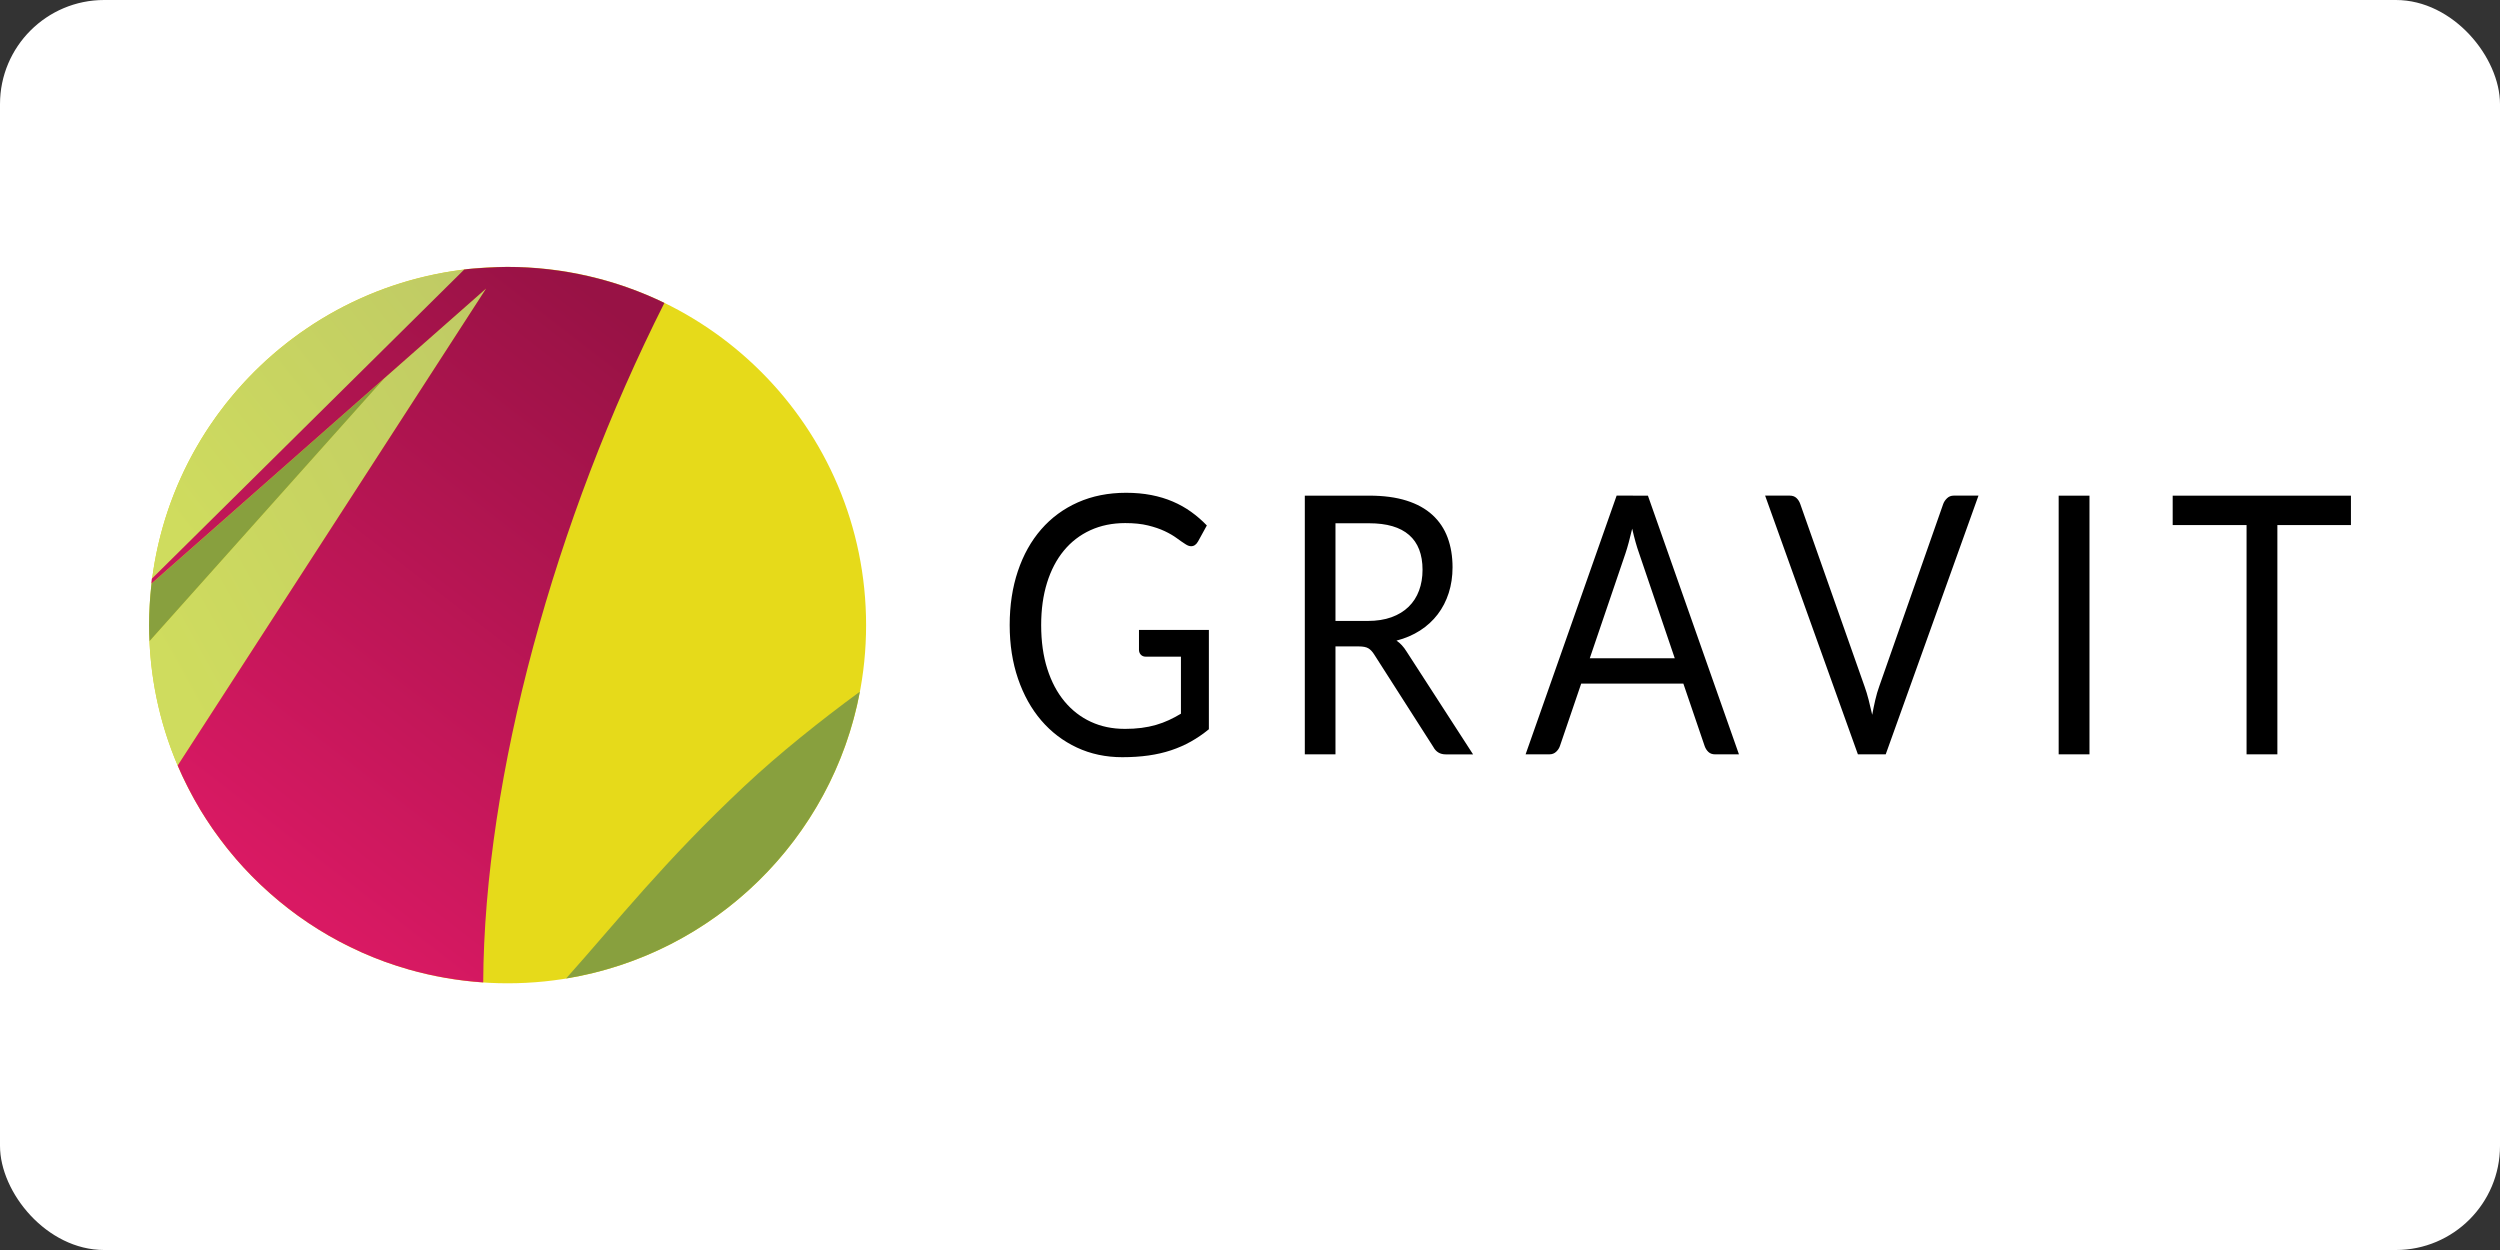
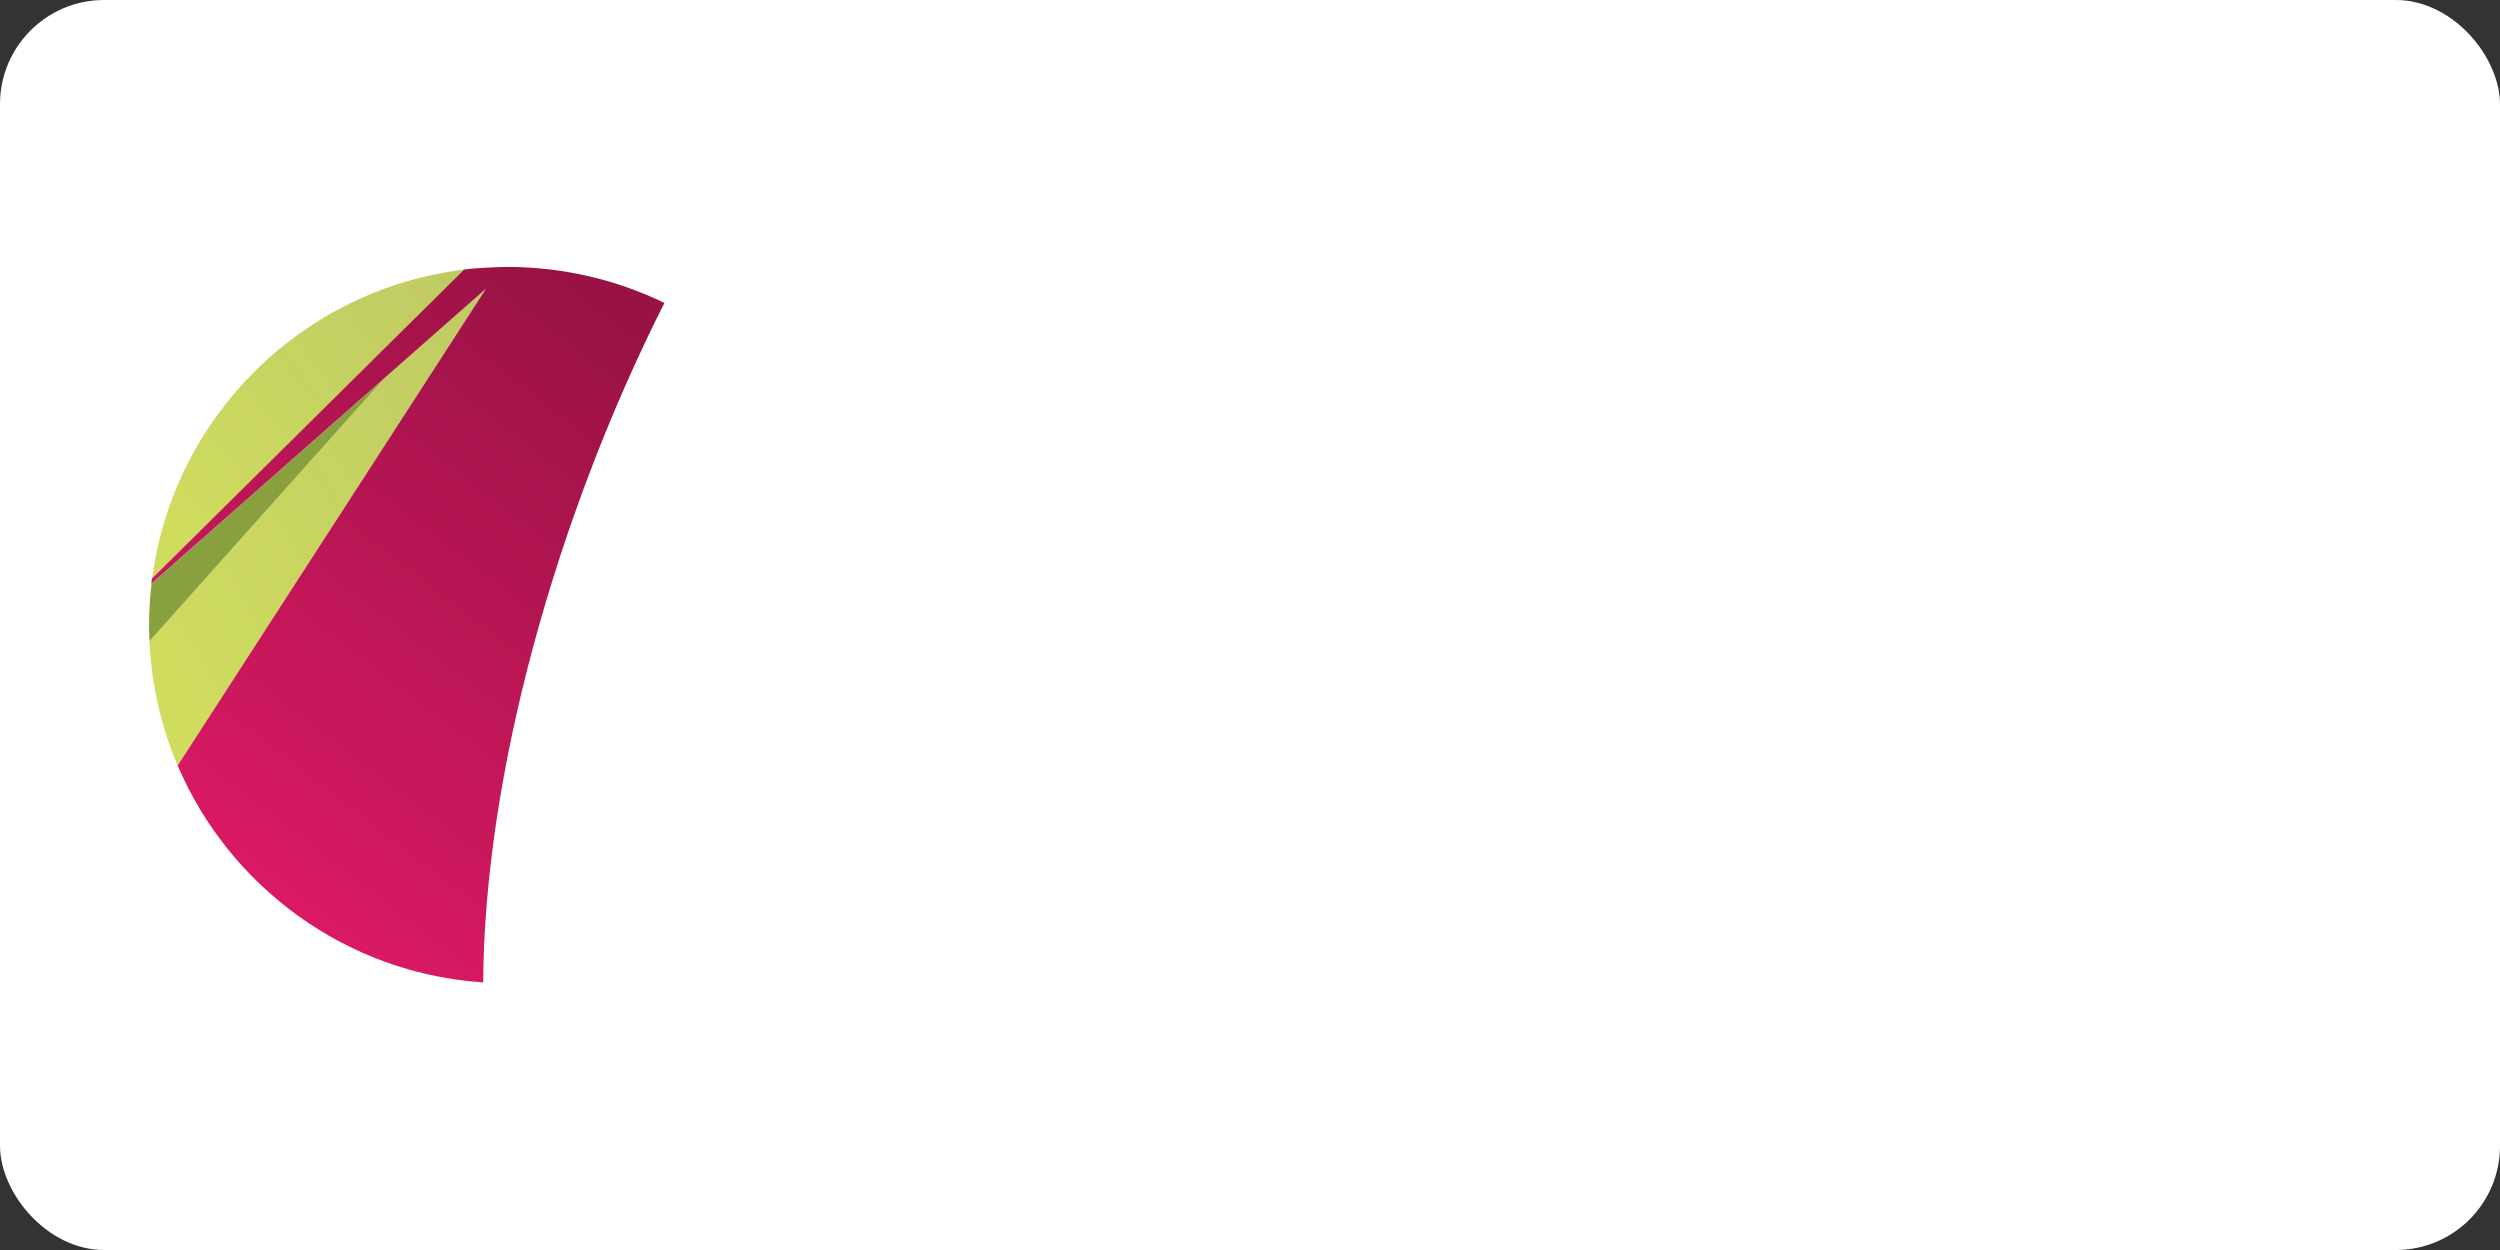
<svg xmlns="http://www.w3.org/2000/svg" xmlns:ns1="http://sodipodi.sourceforge.net/DTD/sodipodi-0.dtd" xmlns:ns2="http://www.inkscape.org/namespaces/inkscape" style="isolation:isolate" viewBox="0 0 120 60" width="120" height="60" version="1.1" id="svg49" ns1:docname="gravitio-ar21.svg" ns2:version="0.92.4 (5da689c313, 2019-01-14)">
  <rect x="0" y="0" width="120" height="60" fill="#333333" stroke="none" />
  <rect width="120" height="60" rx="5" fill="white" />
  <ns1:namedview pagecolor="#ffffff" bordercolor="#666666" borderopacity="1" objecttolerance="10" gridtolerance="10" guidetolerance="10" ns2:pageopacity="0" ns2:pageshadow="2" ns2:window-width="1920" ns2:window-height="1001" id="namedview51" showgrid="false" ns2:zoom="4.1641664" ns2:cx="70.64518" ns2:cy="15.201151" ns2:window-x="-9" ns2:window-y="-9" ns2:window-maximized="1" ns2:current-layer="svg49" />
  <defs id="defs5">
    <clipPath id="_clipPath_Afy2QENPCGtz4BupRIEZpYaf1eNwDO9T">
-       <rect width="921.036" height="283.192" id="rect2" x="0" y="0" />
-     </clipPath>
+       </clipPath>
    <radialGradient gradientUnits="userSpaceOnUse" gradientTransform="matrix(26.719,0,0,26.694,114.47,340.334)" r="1" cy="0.5" cx="0.5" fy="0" fx="0" id="_rgradient_2">
      <stop id="stop7" style="stop-color:rgb(255,241,1)" stop-opacity="1" offset="0%" />
      <stop id="stop9" style="stop-color:rgb(230,218,26)" stop-opacity="1" offset="100%" />
    </radialGradient>
    <linearGradient gradientUnits="userSpaceOnUse" gradientTransform="matrix(12.548,0,0,17.779,10.013,17.455)" y2="-0.033" x2="0.994" y1="0.743" x1="0.007" id="_lgradient_6">
      <stop id="stop16" style="stop-color:rgb(207,220,94)" stop-opacity="1" offset="0%" />
      <stop id="stop18" style="stop-color:rgb(191,202,101)" stop-opacity="1" offset="100%" />
    </linearGradient>
    <linearGradient gradientUnits="userSpaceOnUse" gradientTransform="matrix(11.657,0,0,11.524,10.115,16.748)" y2="-0.033" x2="0.994" y1="0.743" x1="0.007" id="_lgradient_7">
      <stop id="stop25" style="stop-color:rgb(207,220,94)" stop-opacity="1" offset="0%" />
      <stop id="stop27" style="stop-color:rgb(191,202,101)" stop-opacity="1" offset="100%" />
    </linearGradient>
    <linearGradient gradientUnits="userSpaceOnUse" gradientTransform="matrix(19.122,0,0,26.664,10.085,16.652)" y2="0.011" x2="0.819" y1="0.909" x1="0.32" id="_lgradient_8">
      <stop id="stop32" style="stop-color:rgb(217,25,99)" stop-opacity="1" offset="0%" />
      <stop id="stop34" style="stop-color:rgb(152,18,69)" stop-opacity="1" offset="100%" />
    </linearGradient>
  </defs>
  <g id="g957" transform="translate(2.845)">
    <g transform="matrix(1.288,0,0,1.288,-8.569,-8.635)" id="g946">
-       <path ns2:connector-curvature="0" style="fill:url(#_rgradient_2);fill-rule:evenodd;stroke-width:0.122" id="path12" d="m 23.361,16.65 c 7.379,0 13.36,5.977 13.36,13.352 0,7.373 -5.984,13.347 -13.36,13.347 -7.379,0 -13.359,-5.975 -13.359,-13.347 0,-7.372 5.982,-13.352 13.359,-13.352 z" />
-       <path style="fill:#88a03e;fill-rule:evenodd;stroke-width:0.122" ns2:connector-curvature="0" id="path14" d="m 36.488,32.481 c -1.475,1.084 -2.989,2.289 -4.309,3.526 -2.997,2.813 -4.721,5.015 -6.638,7.162 5.532,-0.906 9.915,-5.205 10.947,-10.689 z" />
      <path ns2:connector-curvature="0" style="fill:url(#_lgradient_6);fill-rule:evenodd;stroke-width:0.122" id="path21" d="m 18.759,20.808 -8.745,9.788 c 0.072,1.64 0.439,3.202 1.051,4.637 3.832,-5.927 7.664,-11.854 11.497,-17.779 -1.268,1.119 -2.536,2.238 -3.803,3.352" />
      <path style="fill:#88a03e;fill-rule:evenodd;stroke-width:0.122" ns2:connector-curvature="0" id="path23" d="m 10.091,28.455 c -0.058,0.508 -0.091,1.022 -0.091,1.546 0,0.199 0.006,0.398 0.015,0.596 l 8.745,-9.788 c -2.889,2.549 -5.778,5.098 -8.669,7.646" />
      <path ns2:connector-curvature="0" style="fill:url(#_lgradient_7);fill-rule:evenodd;stroke-width:0.122" id="path30" d="m 10.115,28.272 c 3.887,-3.842 7.769,-7.683 11.657,-11.524 -6.061,0.719 -10.875,5.488 -11.657,11.524 z" />
      <path ns2:connector-curvature="0" style="fill:url(#_lgradient_8);fill-rule:evenodd;stroke-width:0.122" id="path37" d="m 21.745,16.748 c -3.887,3.842 -7.758,7.682 -11.643,11.524 -0.008,0.061 -0.009,0.122 -0.017,0.183 2.889,-2.549 5.782,-5.097 8.671,-7.646 1.267,-1.119 2.538,-2.238 3.804,-3.352 -3.832,5.925 -7.664,11.851 -11.496,17.779 l 0.003,0.003 c 0.108,0.255 0.227,0.504 0.351,0.75 0.026,0.052 0.053,0.103 0.079,0.154 0.121,0.234 0.247,0.464 0.383,0.689 l 0.021,0.039 c 0.147,0.243 0.302,0.48 0.462,0.713 l 0.079,0.111 c 0.143,0.202 0.291,0.399 0.444,0.593 0.026,0.032 0.05,0.063 0.075,0.094 0.181,0.223 0.367,0.442 0.56,0.651 l 0.014,0.014 c 0.186,0.202 0.38,0.399 0.578,0.587 l 0.091,0.086 c 0.418,0.393 0.86,0.759 1.325,1.097 l 0.067,0.047 c 0.232,0.166 0.468,0.324 0.71,0.474 l 0.007,0.005 c 0.508,0.316 1.04,0.598 1.592,0.845 l 0.036,0.017 c 0.551,0.244 1.12,0.452 1.709,0.62 l 0.024,0.008 c 0.891,0.252 1.819,0.418 2.778,0.482 0.037,-7.674 2.682,-17.258 6.752,-25.322 -1.766,-0.859 -3.775,-1.342 -5.871,-1.342 -0.319,0 -1.311,0.05 -1.589,0.098" />
    </g>
    <g transform="translate(0,3.783)" id="g938">
-       <path d="m 51.133,31.204 v 0 0 q 0.442,0 0.812,-0.048 v 0 0 q 0.37,-0.048 0.698,-0.143 v 0 0 q 0.328,-0.095 0.618,-0.23 v 0 0 q 0.29,-0.134 0.579,-0.308 v 0 -2.738 h -1.693 v 0 q -0.145,0 -0.233,-0.095 v 0 0 q -0.088,-0.095 -0.088,-0.234 v 0 -0.953 h 3.355 v 4.766 0 q -0.412,0.338 -0.858,0.589 v 0 0 q -0.446,0.251 -0.953,0.42 v 0 0 q -0.507,0.169 -1.087,0.251 v 0 0 q -0.58,0.082 -1.258,0.082 v 0 0 q -1.189,0 -2.181,-0.464 v 0 0 q -0.991,-0.464 -1.708,-1.3 v 0 0 Q 46.421,29.965 46.02,28.795 v 0 0 q -0.4,-1.17 -0.4,-2.573 v 0 0 q 0,-1.421 0.393,-2.591 v 0 0 q 0.393,-1.17 1.121,-2.006 v 0 0 q 0.728,-0.836 1.761,-1.295 v 0 0 q 1.033,-0.459 2.314,-0.459 v 0 0 q 0.648,0 1.205,0.108 v 0 0 q 0.557,0.108 1.033,0.312 v 0 0 q 0.477,0.204 0.881,0.494 v 0 0 q 0.404,0.29 0.755,0.654 v 0 l -0.419,0.763 v 0 q -0.13,0.234 -0.335,0.234 v 0 0 q -0.122,0 -0.267,-0.095 v 0 0 q -0.191,-0.121 -0.427,-0.295 v 0 0 Q 53.398,21.871 53.059,21.711 v 0 0 q -0.339,-0.16 -0.801,-0.273 v 0 0 q -0.461,-0.113 -1.094,-0.113 v 0 0 q -0.923,0 -1.67,0.342 v 0 0 q -0.747,0.342 -1.273,0.979 v 0 0 q -0.526,0.637 -0.808,1.543 v 0 0 q -0.282,0.906 -0.282,2.032 v 0 0 q 0,1.178 0.294,2.101 v 0 0 q 0.294,0.923 0.827,1.564 v 0 0 q 0.534,0.641 1.266,0.979 v 0 0 q 0.732,0.338 1.617,0.338 z m 11.246,-3.96 h -1.121 v 5.182 H 59.786 V 20.008 h 3.088 v 0 q 1.037,0 1.792,0.238 v 0 0 q 0.755,0.238 1.247,0.689 v 0 0 q 0.492,0.451 0.728,1.088 v 0 0 q 0.236,0.637 0.236,1.425 v 0 0 q 0,0.659 -0.183,1.231 v 0 0 q -0.183,0.572 -0.53,1.027 v 0 0 q -0.347,0.455 -0.846,0.776 v 0 0 q -0.5,0.321 -1.132,0.485 v 0 0 q 0.275,0.182 0.488,0.529 v 0 l 3.188,4.931 h -1.312 v 0 q -0.404,0 -0.595,-0.355 v 0 l -2.837,-4.437 v 0 q -0.13,-0.208 -0.282,-0.299 v 0 0 q -0.153,-0.091 -0.458,-0.091 z m -1.121,-5.91 v 4.688 h 1.548 v 0 q 0.648,0 1.14,-0.178 v 0 0 q 0.492,-0.178 0.824,-0.503 v 0 0 q 0.332,-0.325 0.499,-0.776 v 0 0 q 0.168,-0.451 0.168,-0.997 v 0 0 q 0,-1.109 -0.645,-1.672 v 0 0 Q 64.148,21.334 62.875,21.334 v 0 z m 14.997,-1.326 4.37,12.418 h -1.144 v 0 q -0.198,0 -0.32,-0.113 v 0 0 q -0.122,-0.113 -0.183,-0.286 v 0 l -1.022,-2.998 h -4.903 l -1.022,2.998 v 0 q -0.053,0.156 -0.183,0.277 v 0 0 q -0.13,0.121 -0.32,0.121 v 0 h -1.144 l 4.369,-12.418 z m -1.075,2.764 -1.716,5.043 h 4.08 l -1.716,-5.052 v 0 q -0.168,-0.468 -0.328,-1.17 v 0 0 q -0.084,0.355 -0.164,0.654 v 0 0 q -0.08,0.299 -0.156,0.524 z m 11.154,9.653 -4.453,-12.418 h 1.182 v 0 q 0.198,0 0.32,0.113 v 0 0 q 0.122,0.113 0.183,0.286 v 0 l 3.088,8.761 v 0 q 0.107,0.295 0.195,0.641 v 0 0 q 0.088,0.347 0.172,0.719 v 0 0 q 0.069,-0.373 0.149,-0.719 v 0 0 q 0.08,-0.347 0.187,-0.641 v 0 l 3.073,-8.761 v 0 q 0.053,-0.147 0.183,-0.273 v 0 0 q 0.13,-0.126 0.32,-0.126 v 0 h 1.189 L 87.669,32.426 Z M 97.45,20.008 V 32.426 H 95.971 V 20.008 Z m 3.994,0 H 110 v 1.412 h -3.531 v 11.005 h -1.479 V 21.421 h -3.546 z" id="path41" ns2:connector-curvature="0" style="fill:#000000;stroke-width:0.192" />
-     </g>
+       </g>
  </g>
</svg>